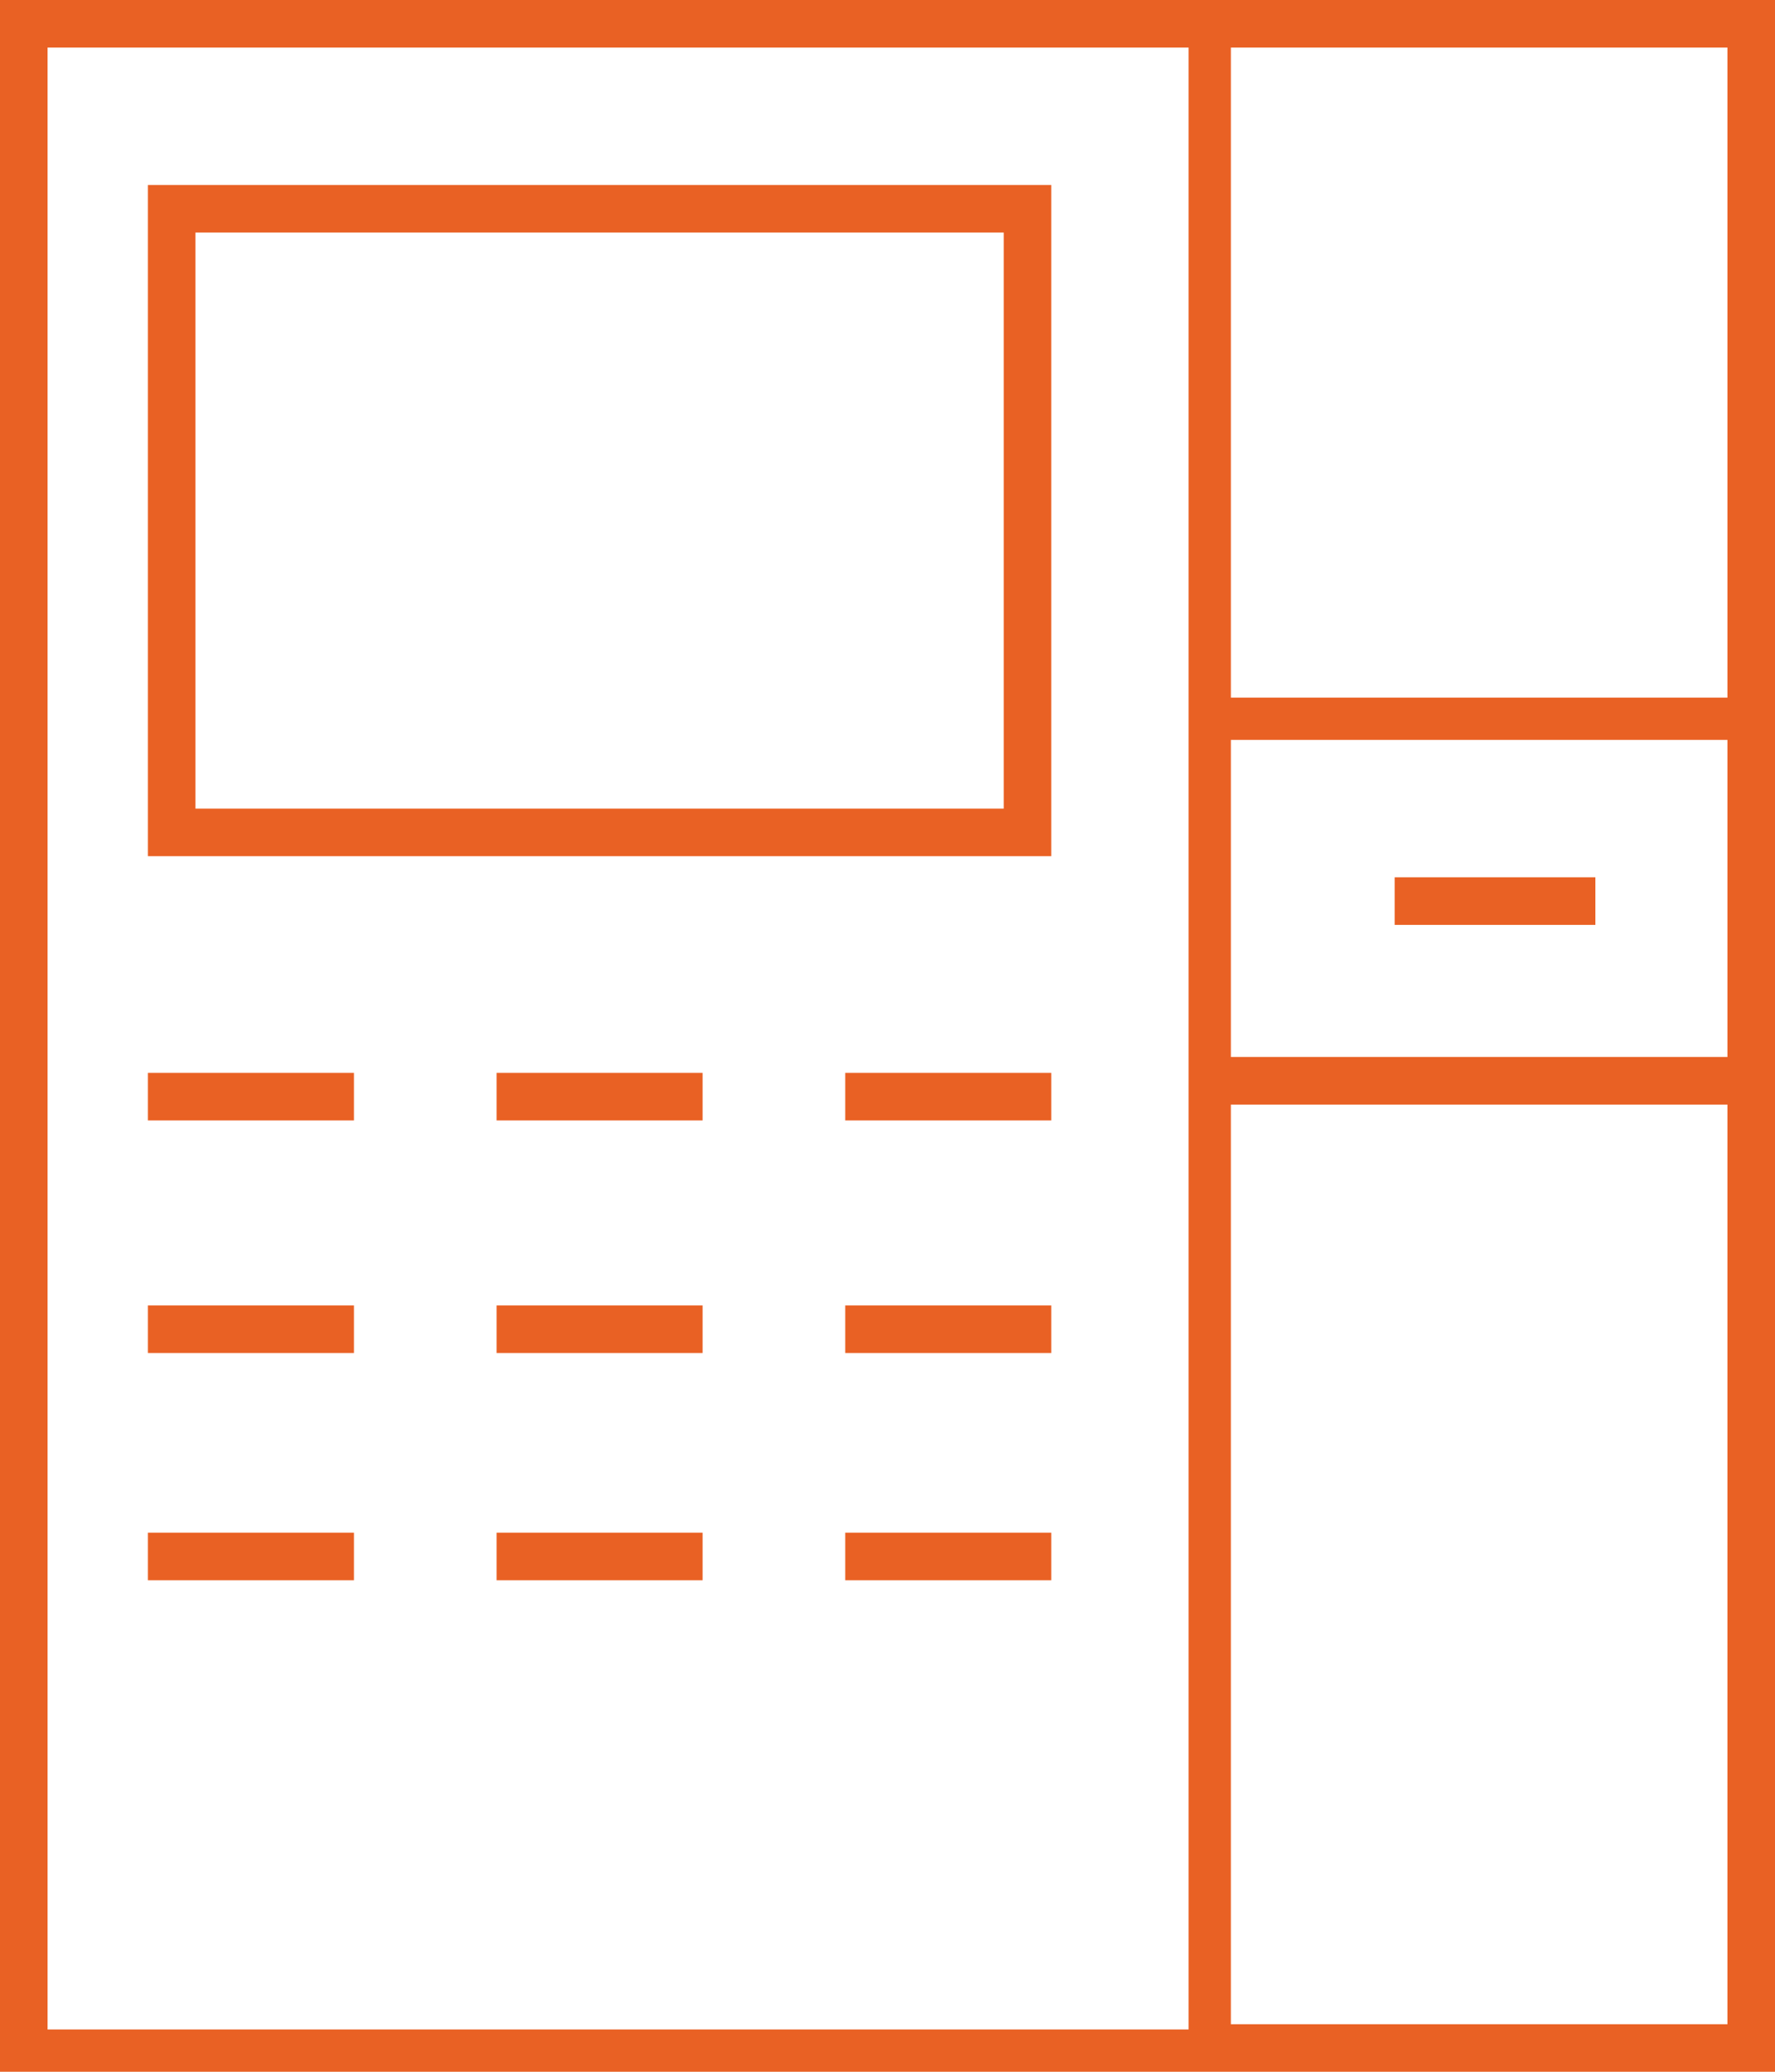
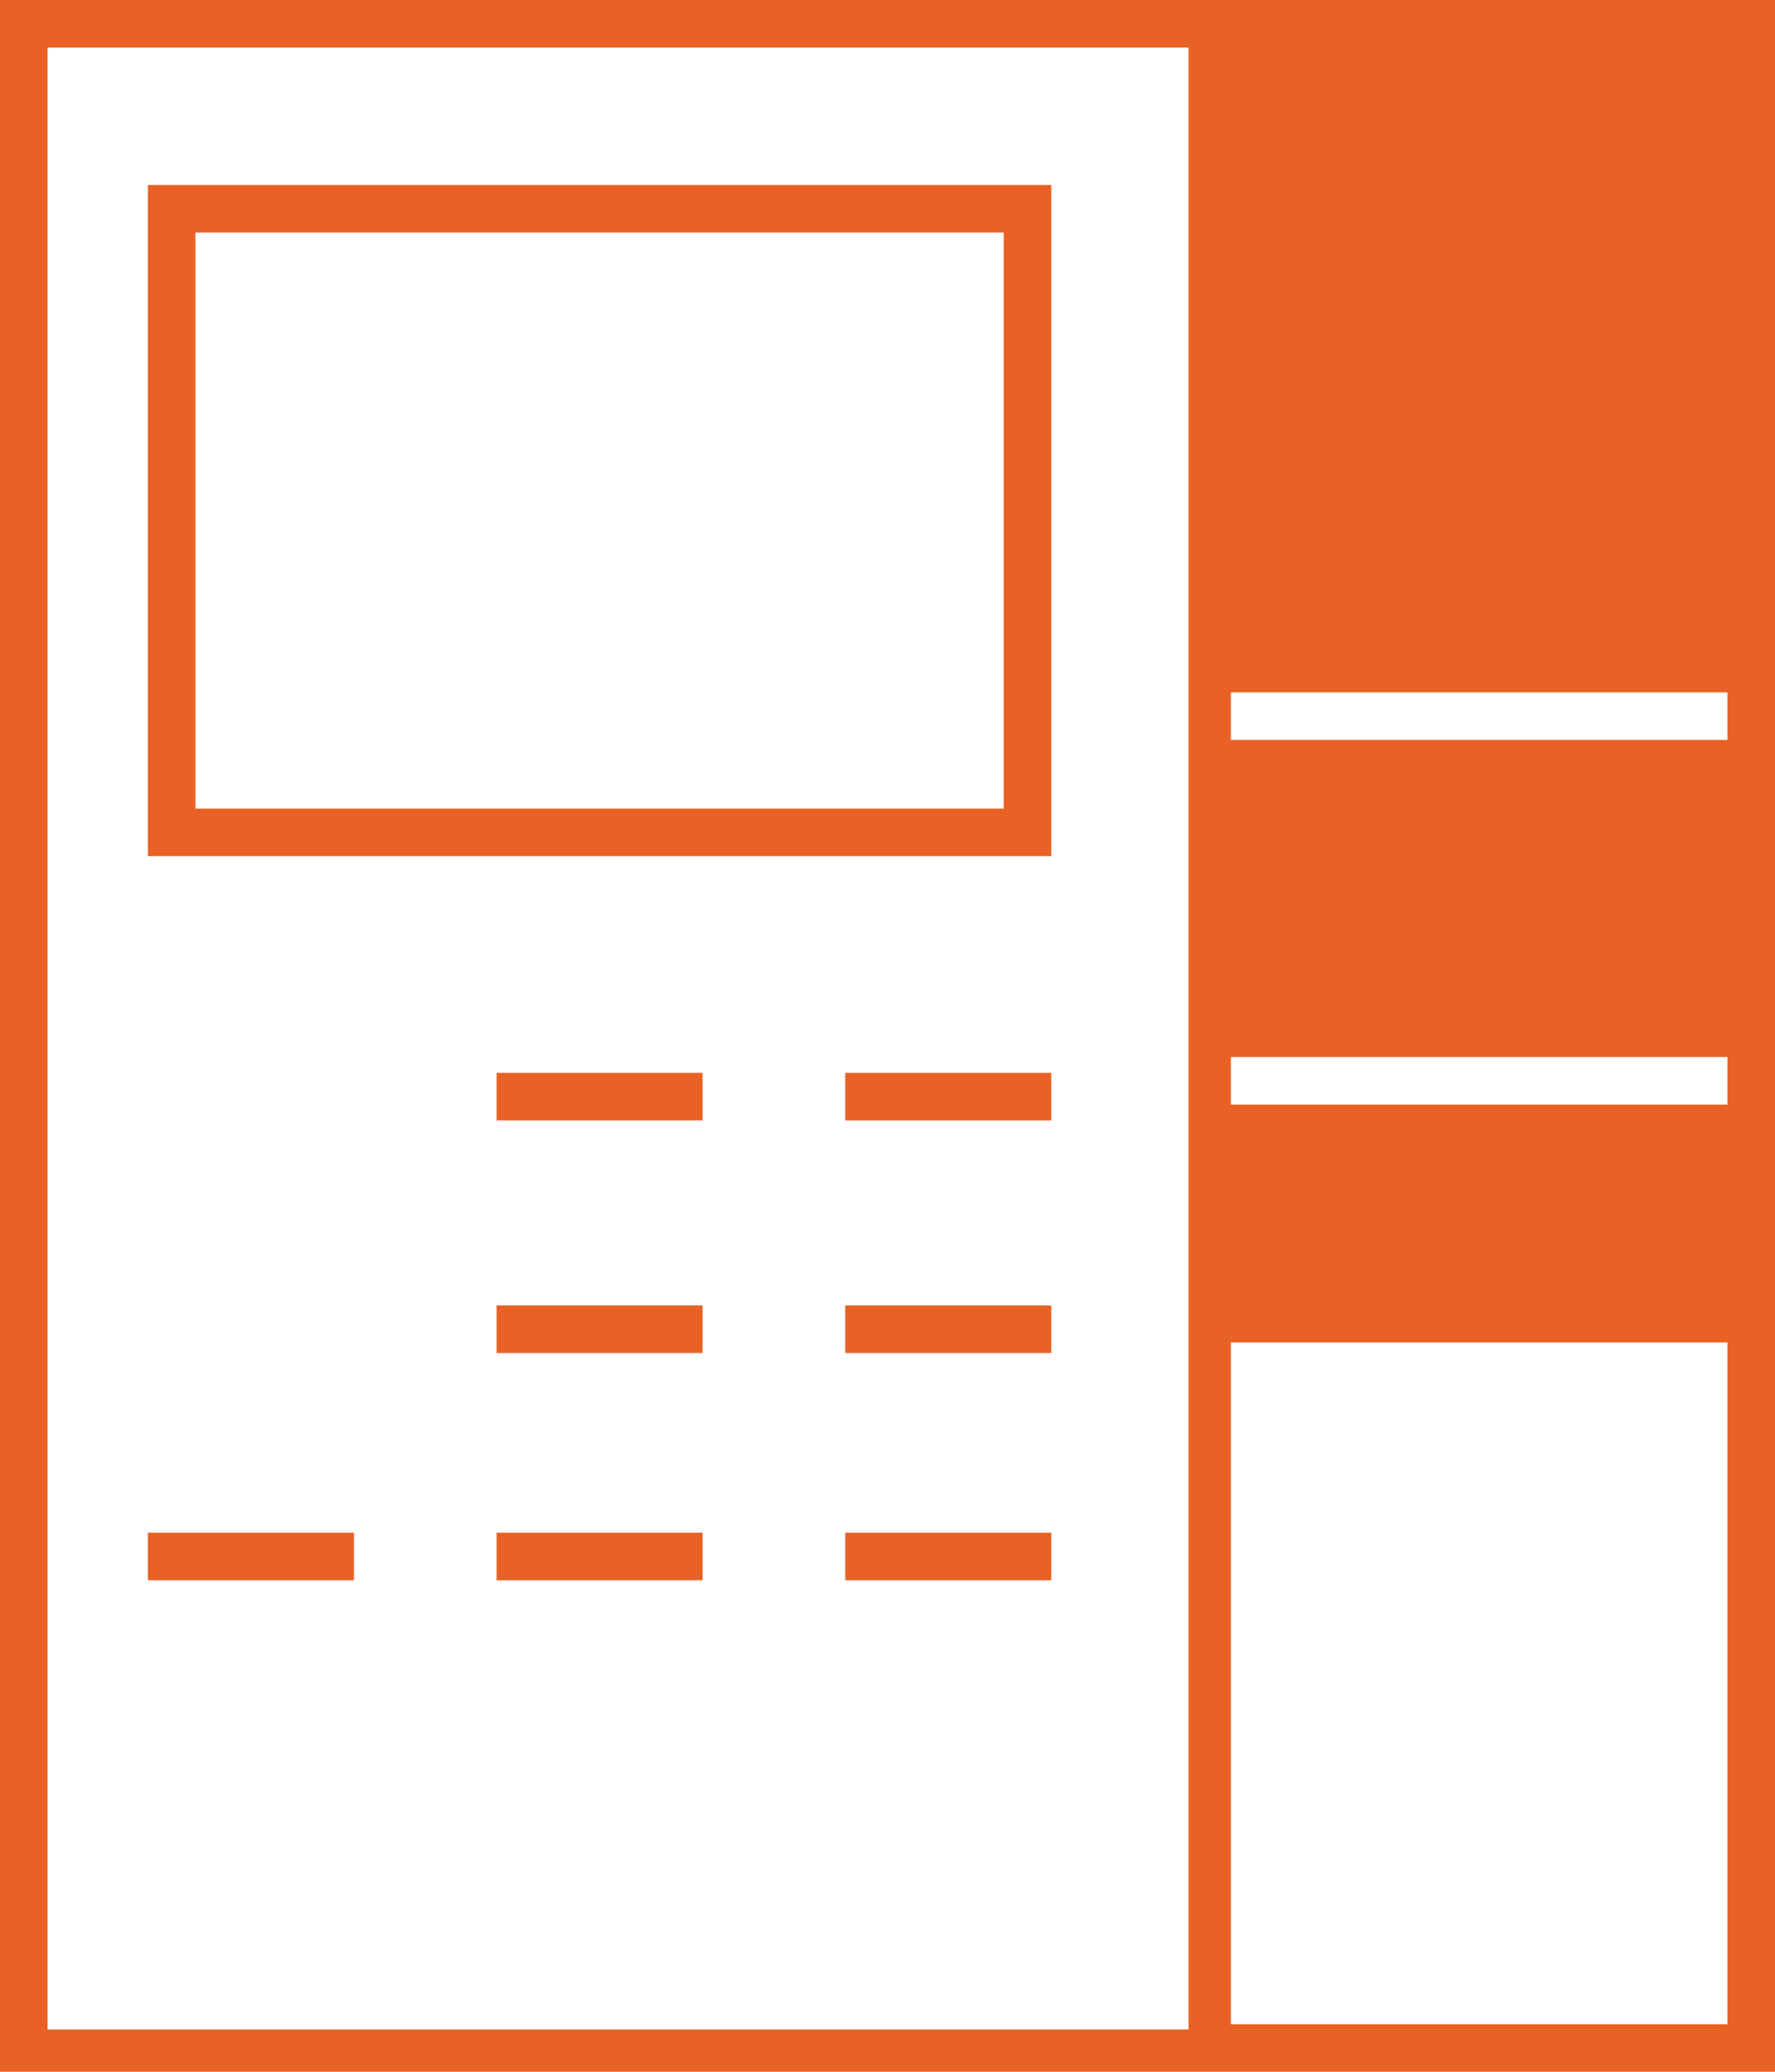
<svg xmlns="http://www.w3.org/2000/svg" version="1.1" id="Layer_1" x="0px" y="0px" viewBox="0 0 33.6 39.2" style="enable-background:new 0 0 33.6 39.2;" xml:space="preserve">
  <style type="text/css">
	.st0{fill:#E96124;}
</style>
  <g>
-     <path class="st0" d="M0,0v39.2h33.6V0H0z M0.9,0.9h21.6v37.5H0.9V0.9z M23.3,14h9.4v6h-9.4V14z M32.7,38.3h-9.4V20.9h9.4V38.3z    M23.3,13.1V0.9h9.4v12.3H23.3z" />
+     <path class="st0" d="M0,0v39.2h33.6V0H0z M0.9,0.9h21.6v37.5H0.9V0.9z M23.3,14h9.4v6h-9.4V14z M32.7,38.3h-9.4V20.9h9.4V38.3z    M23.3,13.1h9.4v12.3H23.3z" />
    <path class="st0" d="M2.8,3.5v12.7h17.1V3.5H2.8z M19,15.3H3.7V4.4H19V15.3z" />
-     <rect x="2.8" y="20.3" class="st0" width="3.9" height="0.9" />
    <rect x="9.4" y="20.3" class="st0" width="3.9" height="0.9" />
    <rect x="16" y="20.3" class="st0" width="3.9" height="0.9" />
-     <rect x="2.8" y="24.7" class="st0" width="3.9" height="0.9" />
    <rect x="9.4" y="24.7" class="st0" width="3.9" height="0.9" />
    <rect x="16" y="24.7" class="st0" width="3.9" height="0.9" />
    <rect x="2.8" y="29" class="st0" width="3.9" height="0.9" />
    <rect x="9.4" y="29" class="st0" width="3.9" height="0.9" />
    <rect x="16" y="29" class="st0" width="3.9" height="0.9" />
-     <rect x="26.4" y="16.6" class="st0" width="3.8" height="0.9" />
  </g>
</svg>